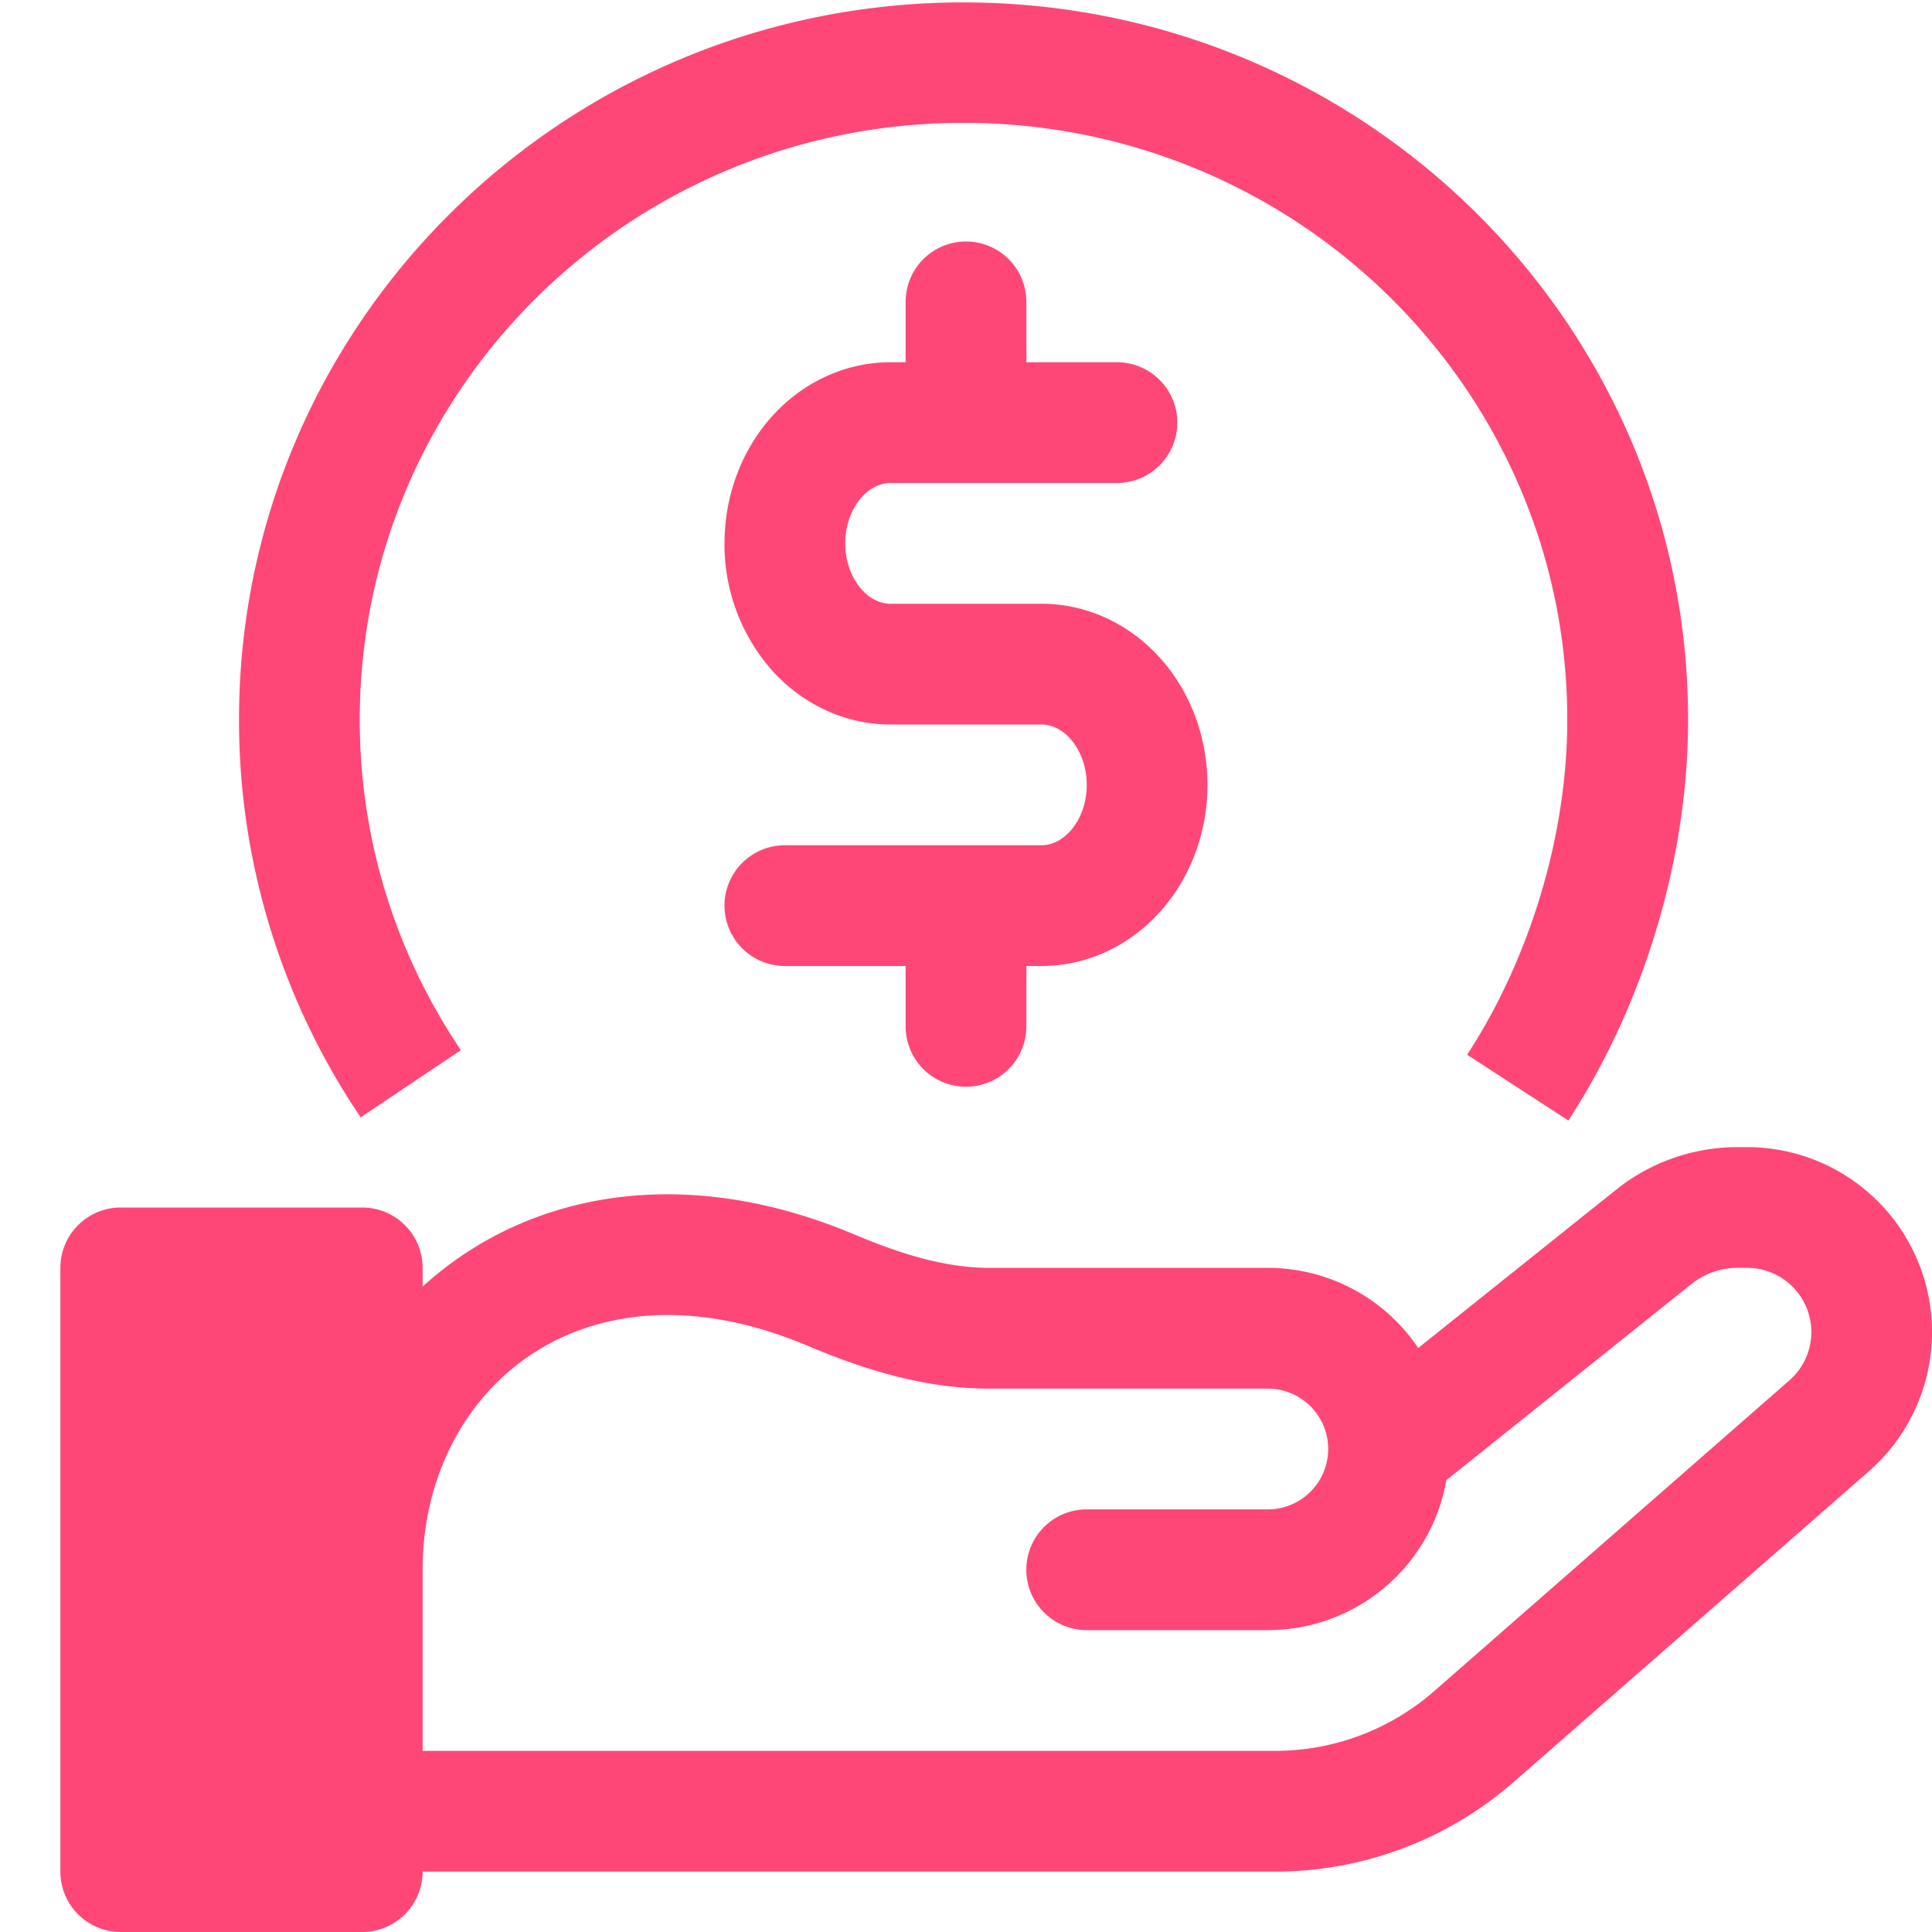
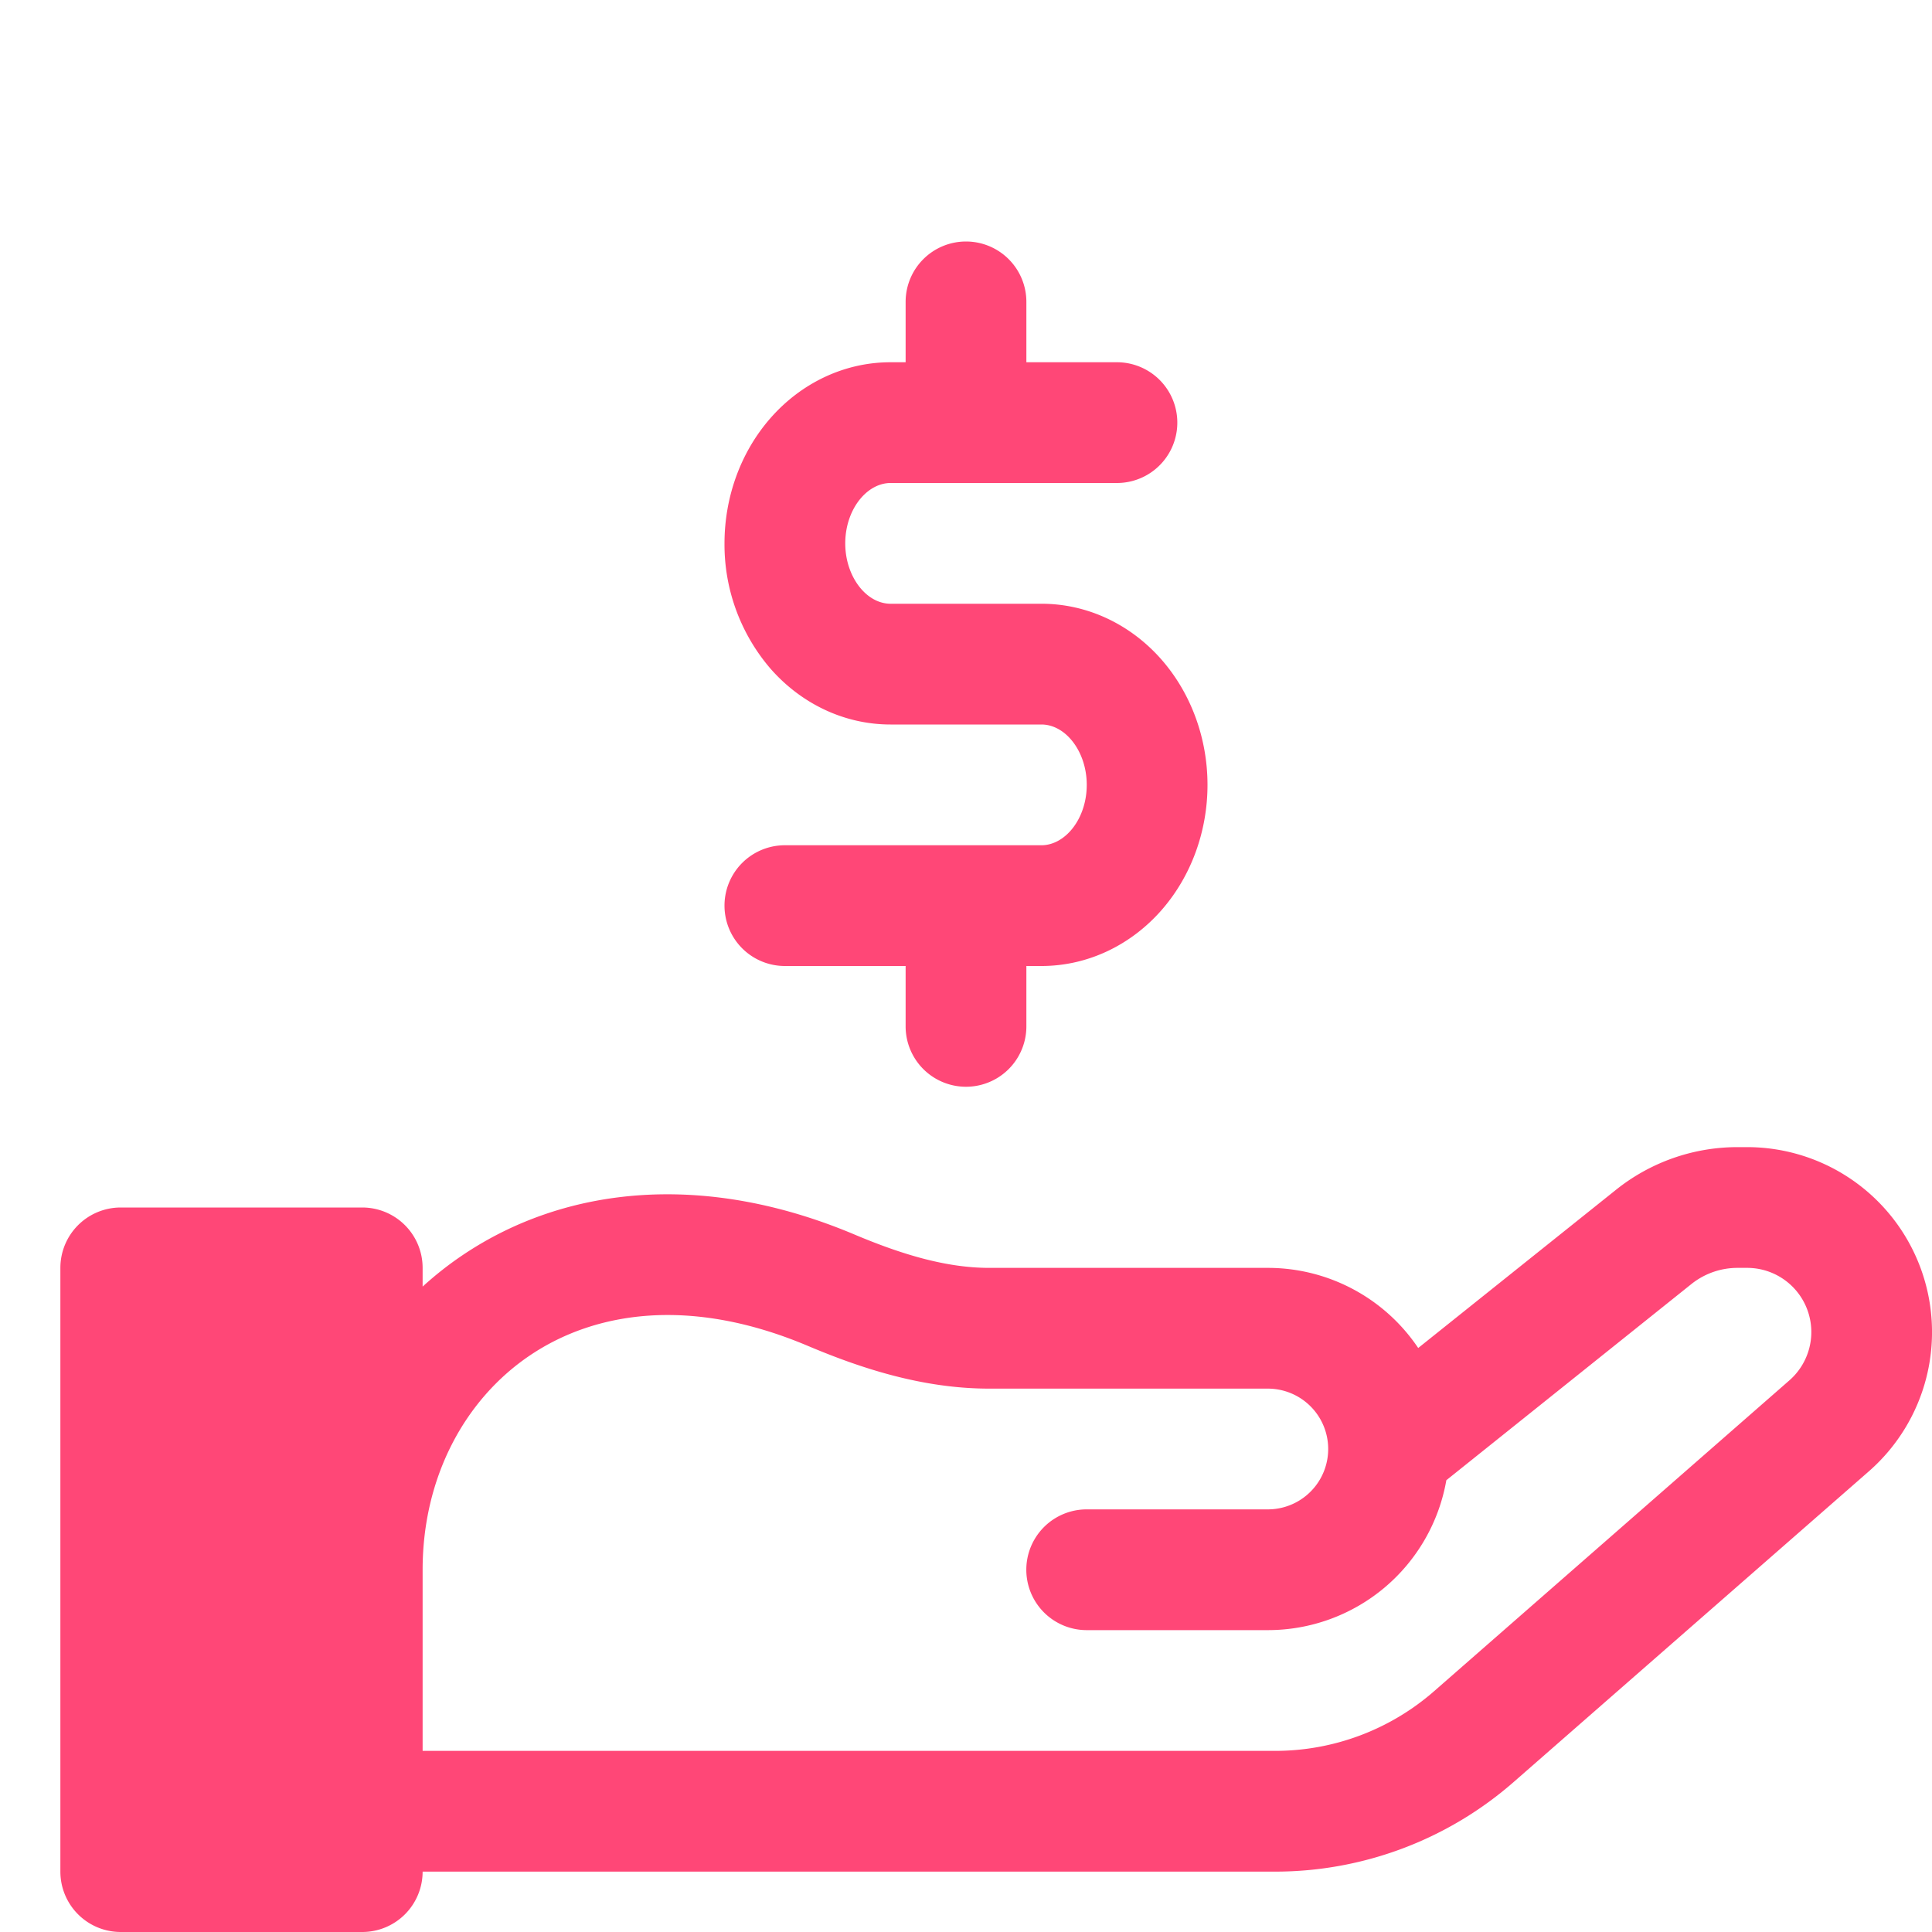
<svg xmlns="http://www.w3.org/2000/svg" width="32" height="32" fill="none">
  <path fill-rule="evenodd" clip-rule="evenodd" d="M16 4a1 1 0 011 1v1h1.5a1 1 0 110 2h-3.75c-.152 0-.33.068-.485.244-.158.18-.265.45-.265.756 0 .305.107.575.265.756.154.176.332.244.485.244h2.5c.776 0 1.488.353 1.99.927.498.57.76 1.317.76 2.073s-.262 1.503-.76 2.073c-.502.574-1.214.927-1.99.927H17v1a1 1 0 11-2 0v-1h-2a1 1 0 110-2h4.25c.152 0 .33-.068.485-.244.158-.18.265-.45.265-.756 0-.305-.107-.575-.265-.756-.154-.176-.332-.244-.485-.244h-2.5c-.776 0-1.488-.353-1.99-.927A3.153 3.153 0 0112 9c0-.756.261-1.503.76-2.073.502-.574 1.214-.927 1.99-.927H15V5a1 1 0 011-1zM26.767 19.706A3.22 3.22 0 0128.779 19h.157a3.064 3.064 0 012.018 5.37l-5.882 5.145A6 6 0 0121.122 31H7a1 1 0 01-1 1H2a1 1 0 01-1-1V21a1 1 0 011-1h4a1 1 0 011 1v.31c.21-.191.434-.368.673-.528 1.708-1.145 4.011-1.376 6.481-.334.79.333 1.523.552 2.23.552H21a3 3 0 012.49 1.327l3.277-2.621zM7 26v3h14.121a4 4 0 002.634-.99l5.882-5.146a1.063 1.063 0 00-.7-1.864h-.158c-.277 0-.546.094-.763.267l-4.06 3.25A3 3 0 0121 27h-3.001a1 1 0 110-2h3a1 1 0 000-2h-4.615c-1.104 0-2.128-.338-3.008-.71-1.938-.817-3.517-.566-4.59.154C7.695 23.175 7 24.474 7 26z" fill="#FF4777" />
-   <path fill-rule="evenodd" clip-rule="evenodd" d="M15.993 2.035c-5.53-.02-10.015 4.397-10.034 9.848a9.752 9.752 0 001.675 5.511l-1.66 1.113a11.74 11.74 0 01-2.015-6.63C3.982 5.31 9.379.018 15.999.04 22.62.064 27.982 5.393 27.96 11.96c-.008 2.36-.78 4.756-1.983 6.599L24.3 17.47c1.002-1.534 1.652-3.558 1.659-5.517.019-5.452-4.436-9.899-9.966-9.918z" fill="#FF4777" />
</svg>